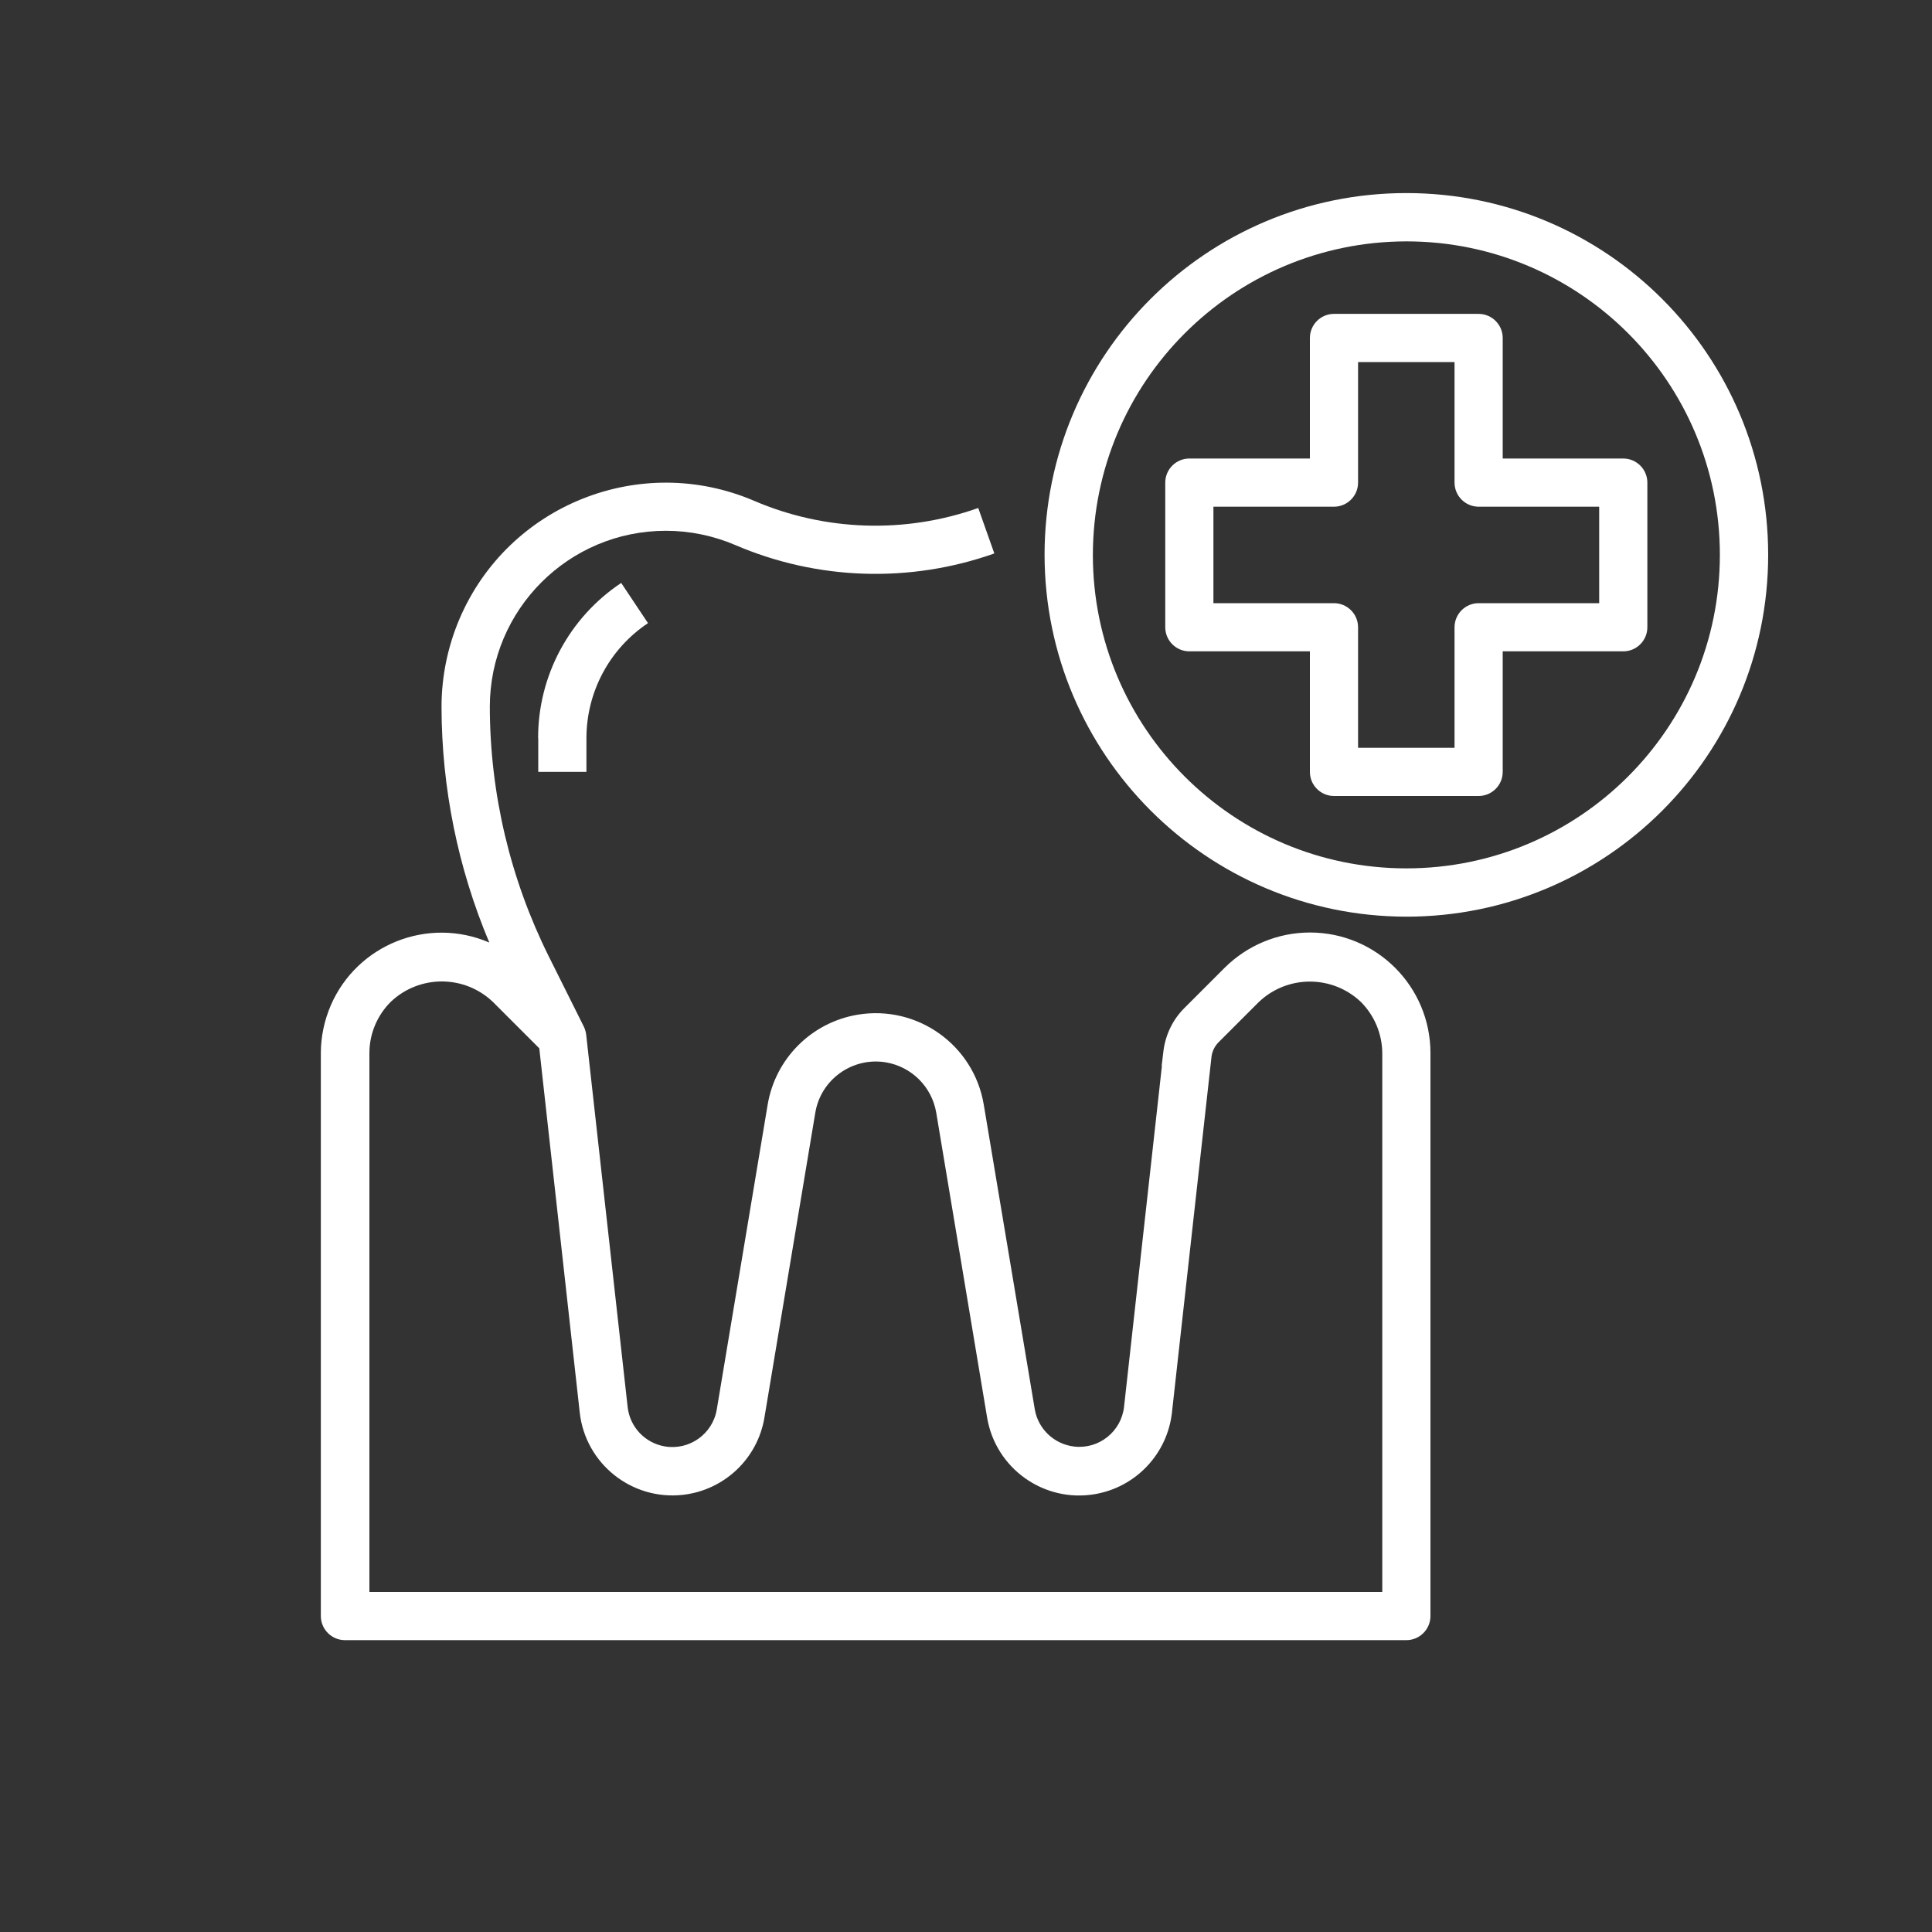
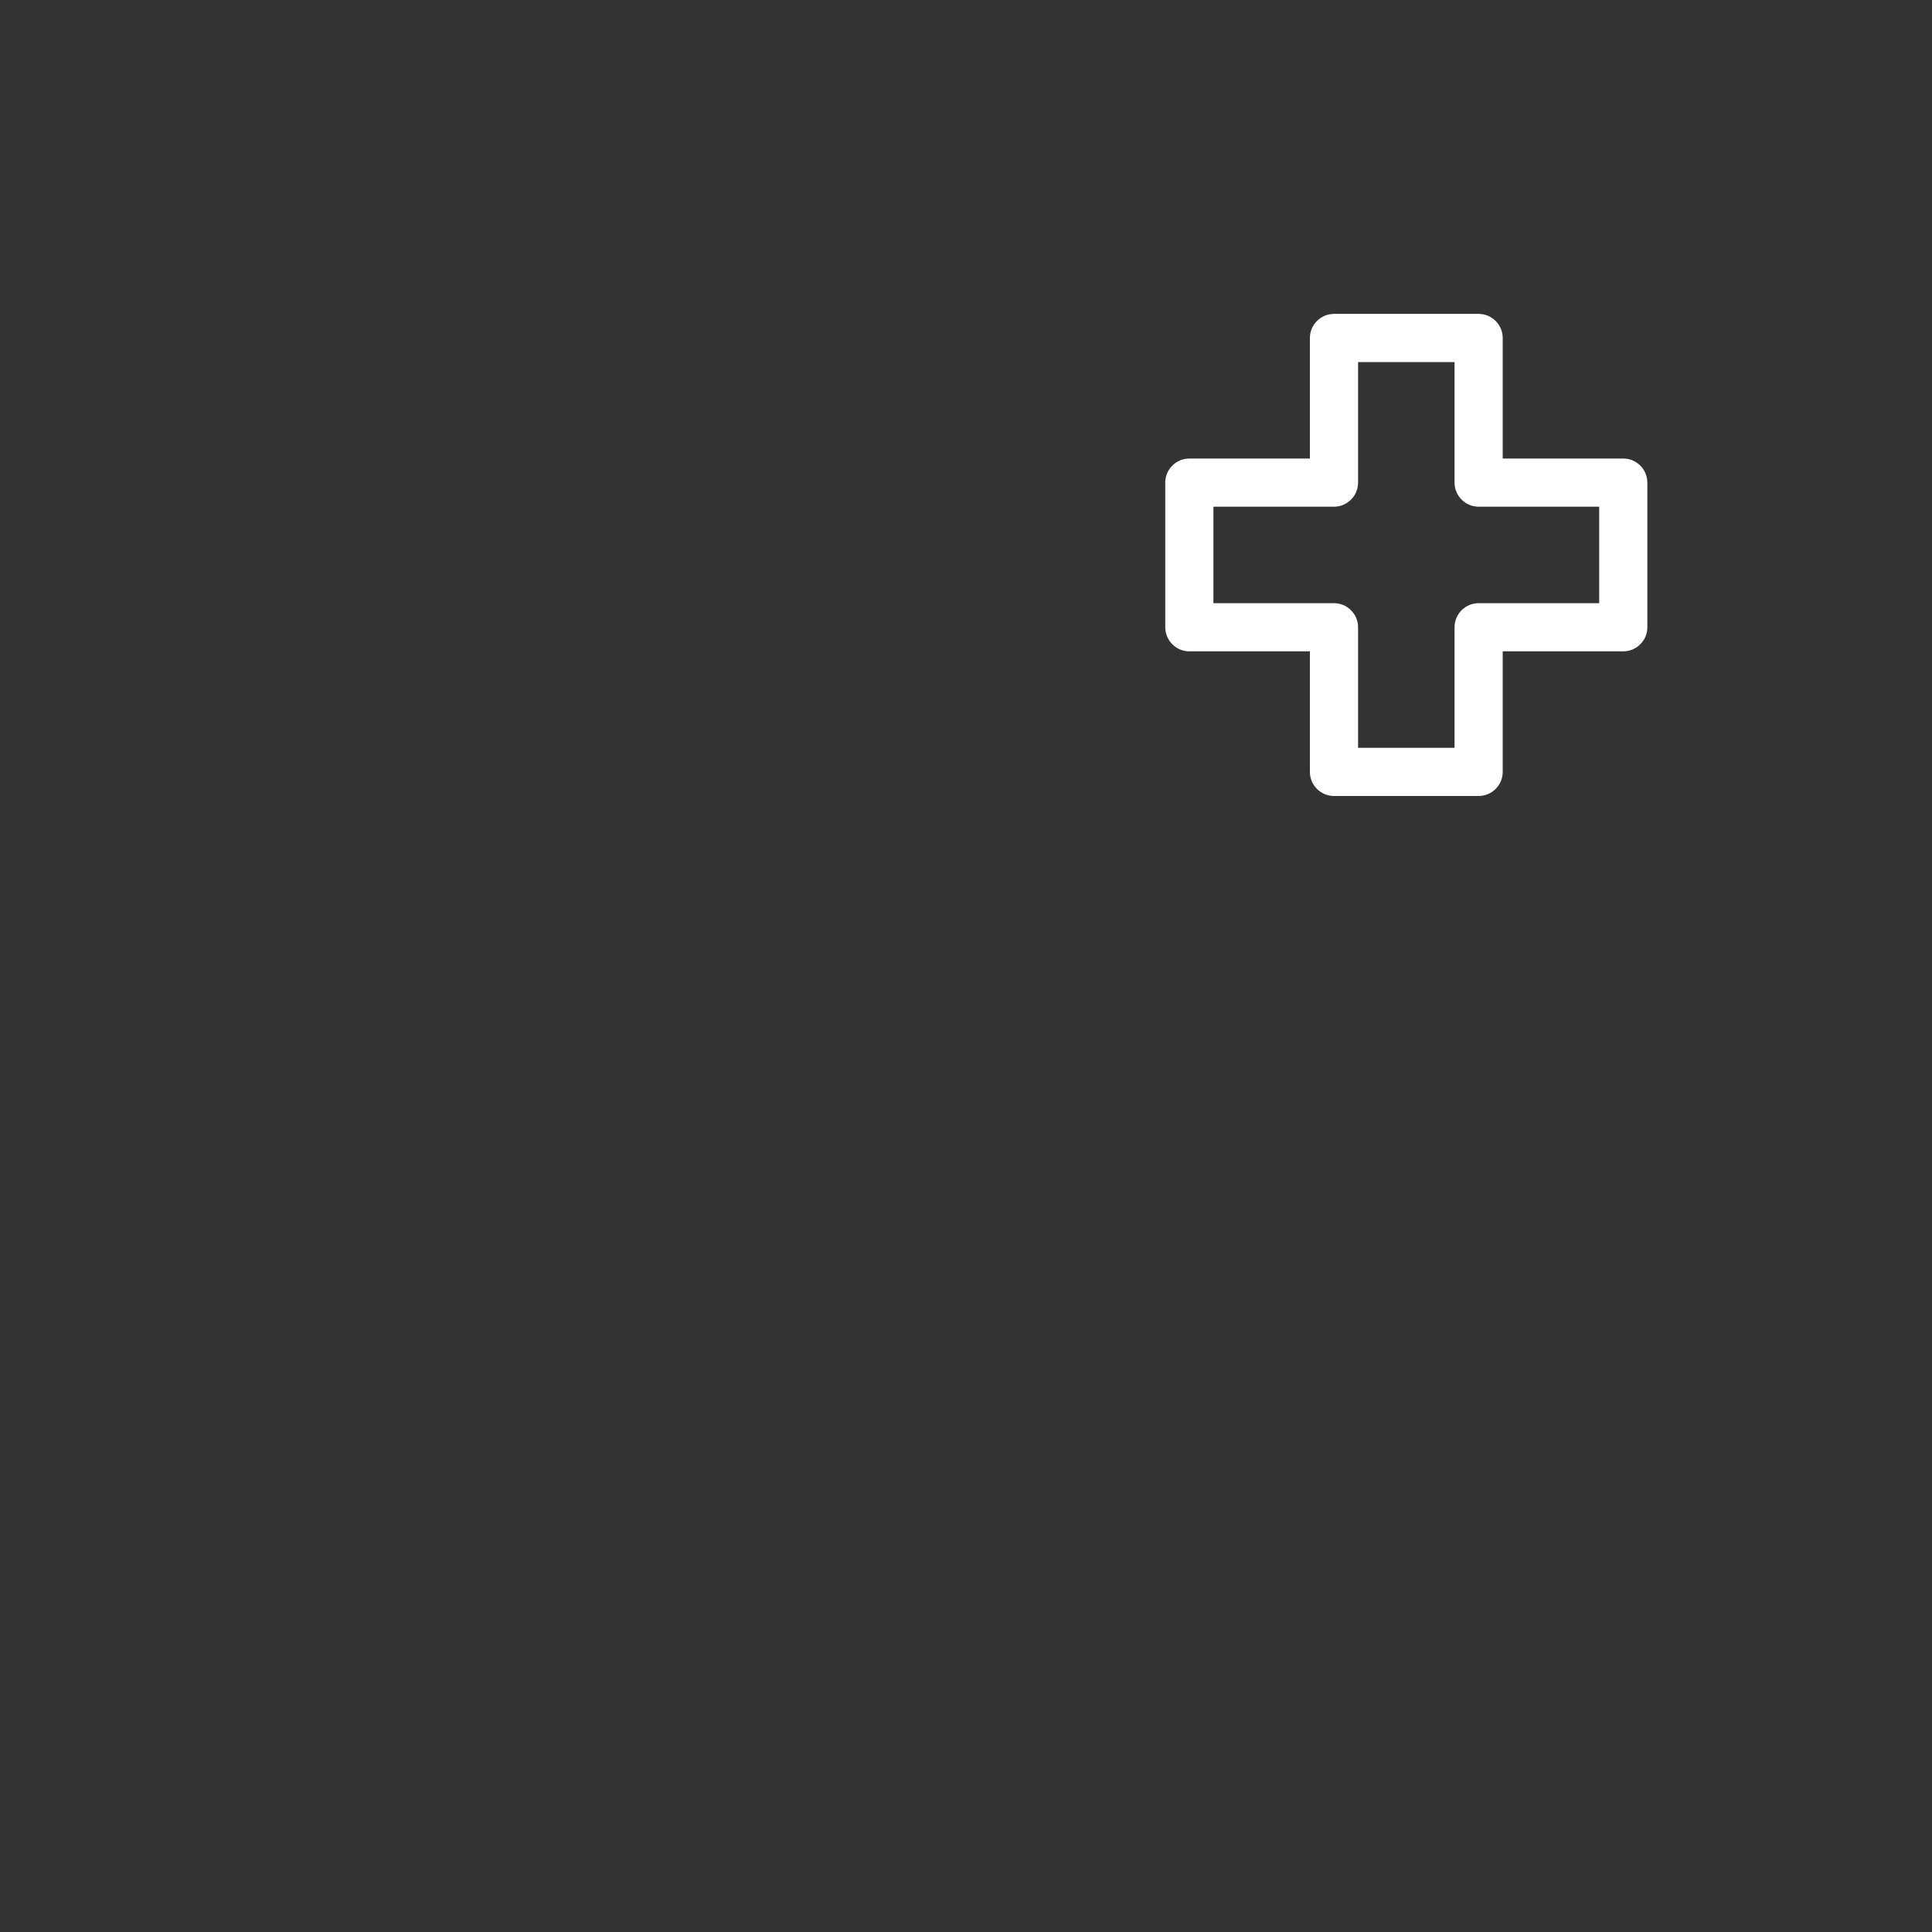
<svg xmlns="http://www.w3.org/2000/svg" id="Layer_1" data-name="Layer 1" viewBox="0 0 150 150" height="100px" width="100px" transform="rotate(0) scale(1, 1)">
  <rect x="0" y="0" width="150" height="150" fill="#333333" stroke="none" />
  <defs>
    <style>.cls-1 { fill: #ffffff; stroke-width: 0px; }</style>
  </defs>
-   <path class="cls-1" d="M41.79,57.32v2.61h3.74v-2.61c0-3.59,1.79-6.95,4.78-8.94l-2.08-3.12c-4.03,2.68-6.46,7.21-6.45,12.05Z" />
-   <path class="cls-1" d="M26.81,127.34h82.38c1.03,0,1.87-.84,1.87-1.87v-43.71c0-5.17-4.19-9.36-9.36-9.36-2.48,0-4.86.99-6.62,2.74l-2.63,2.63h0l-.51.51h0c-.89.89-1.45,2.06-1.61,3.31l-.14,1.17h.02l-2.94,26.47c-.22,1.92-1.95,3.3-3.87,3.08-1.55-.18-2.8-1.36-3.06-2.89l-3.96-23.65c-.77-4.63-5.15-7.76-9.79-6.99-3.58.6-6.39,3.4-6.99,6.99l-3.95,23.66c-.32,1.91-2.13,3.19-4.03,2.87-1.54-.26-2.72-1.51-2.89-3.06l-3.22-28.92c-.03-.22-.09-.43-.19-.63l-2.71-5.43c-3-6.02-4.57-12.66-4.58-19.38,0-7.55,6.12-13.67,13.67-13.67,1.85,0,3.68.38,5.37,1.1,6.39,2.75,13.58,2.98,20.13.66l-1.25-3.53c-5.67,2.01-11.89,1.81-17.41-.56-8.84-3.78-19.08.32-22.86,9.16-.92,2.16-1.4,4.49-1.4,6.84.01,6.29,1.27,12.51,3.71,18.3-4.75-2.05-10.26.14-12.31,4.88-.5,1.17-.77,2.43-.77,3.7v43.71c0,1.03.84,1.87,1.87,1.87ZM28.68,81.76c0-1.49.6-2.92,1.65-3.97,2.22-2.12,5.72-2.12,7.94,0l3.6,3.6,3.14,28.27c.44,3.98,4.03,6.84,8,6.4,3.22-.36,5.81-2.81,6.34-6l3.95-23.67c.43-2.59,2.89-4.34,5.48-3.91,2,.34,3.57,1.9,3.91,3.91l3.95,23.67c.66,3.95,4.4,6.61,8.34,5.95,3.19-.53,5.65-3.12,6.01-6.34l3.07-27.62c.05-.42.24-.81.53-1.11l3.14-3.14c2.22-2.12,5.72-2.12,7.94,0,1.05,1.06,1.64,2.48,1.65,3.97v41.83H28.68v-41.83Z" />
-   <path class="cls-1" d="M109.19,71.17c15.51,0,28.09-12.57,28.09-28.09s-12.57-28.09-28.09-28.09-28.09,12.57-28.09,28.09c.02,15.5,12.58,28.07,28.09,28.09ZM109.19,18.74c13.44,0,24.34,10.9,24.34,24.34s-10.9,24.34-24.34,24.34-24.34-10.9-24.34-24.34c.02-13.44,10.9-24.32,24.34-24.34Z" />
  <path class="cls-1" d="M92.34,50.57h9.36v9.36c0,1.03.84,1.87,1.87,1.87h11.23c1.03,0,1.87-.84,1.87-1.87v-9.36h9.36c1.03,0,1.87-.84,1.87-1.87v-11.23c0-1.03-.84-1.87-1.87-1.87h-9.36v-9.36c0-1.03-.84-1.87-1.87-1.87h-11.23c-1.03,0-1.87.84-1.87,1.87v9.36h-9.36c-1.03,0-1.87.84-1.87,1.87v11.23c0,1.03.84,1.87,1.87,1.87ZM94.21,39.34h9.36c1.03,0,1.87-.84,1.87-1.87v-9.36h7.49v9.36c0,1.03.84,1.87,1.87,1.87h9.36v7.49h-9.36c-1.03,0-1.87.84-1.87,1.87v9.36h-7.49v-9.36c0-1.03-.84-1.87-1.87-1.87h-9.36v-7.49Z" />
</svg>